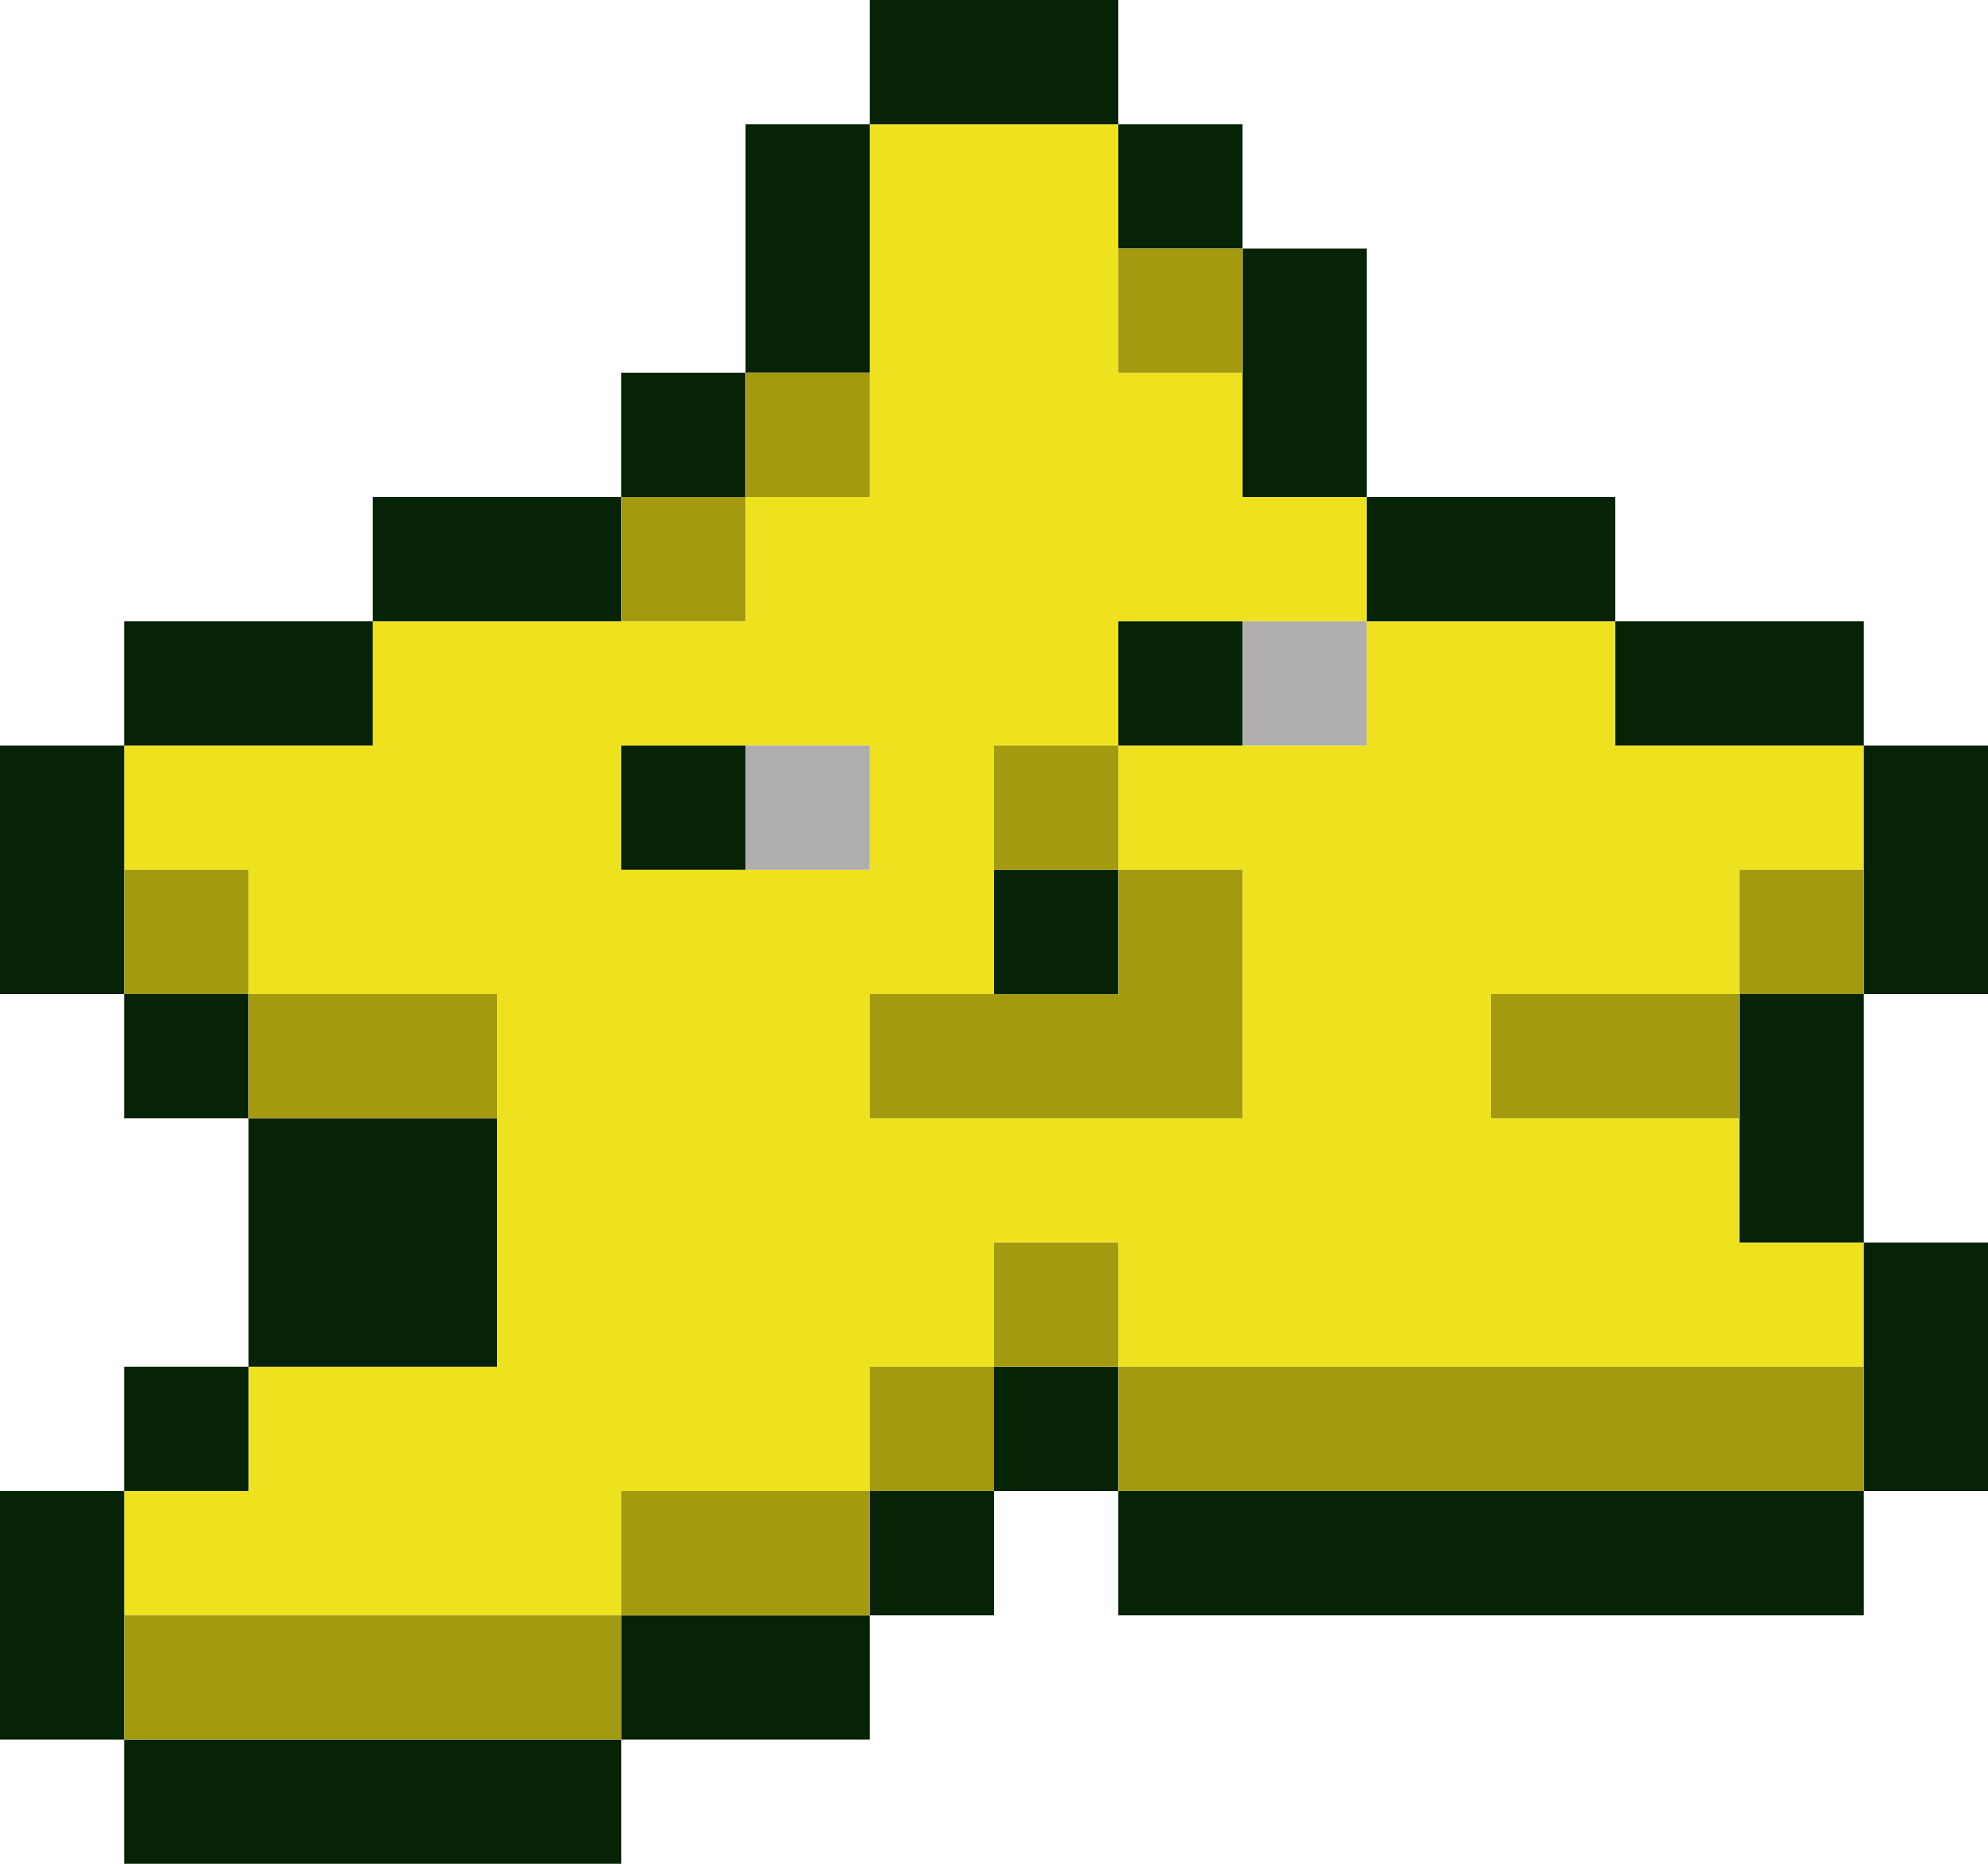
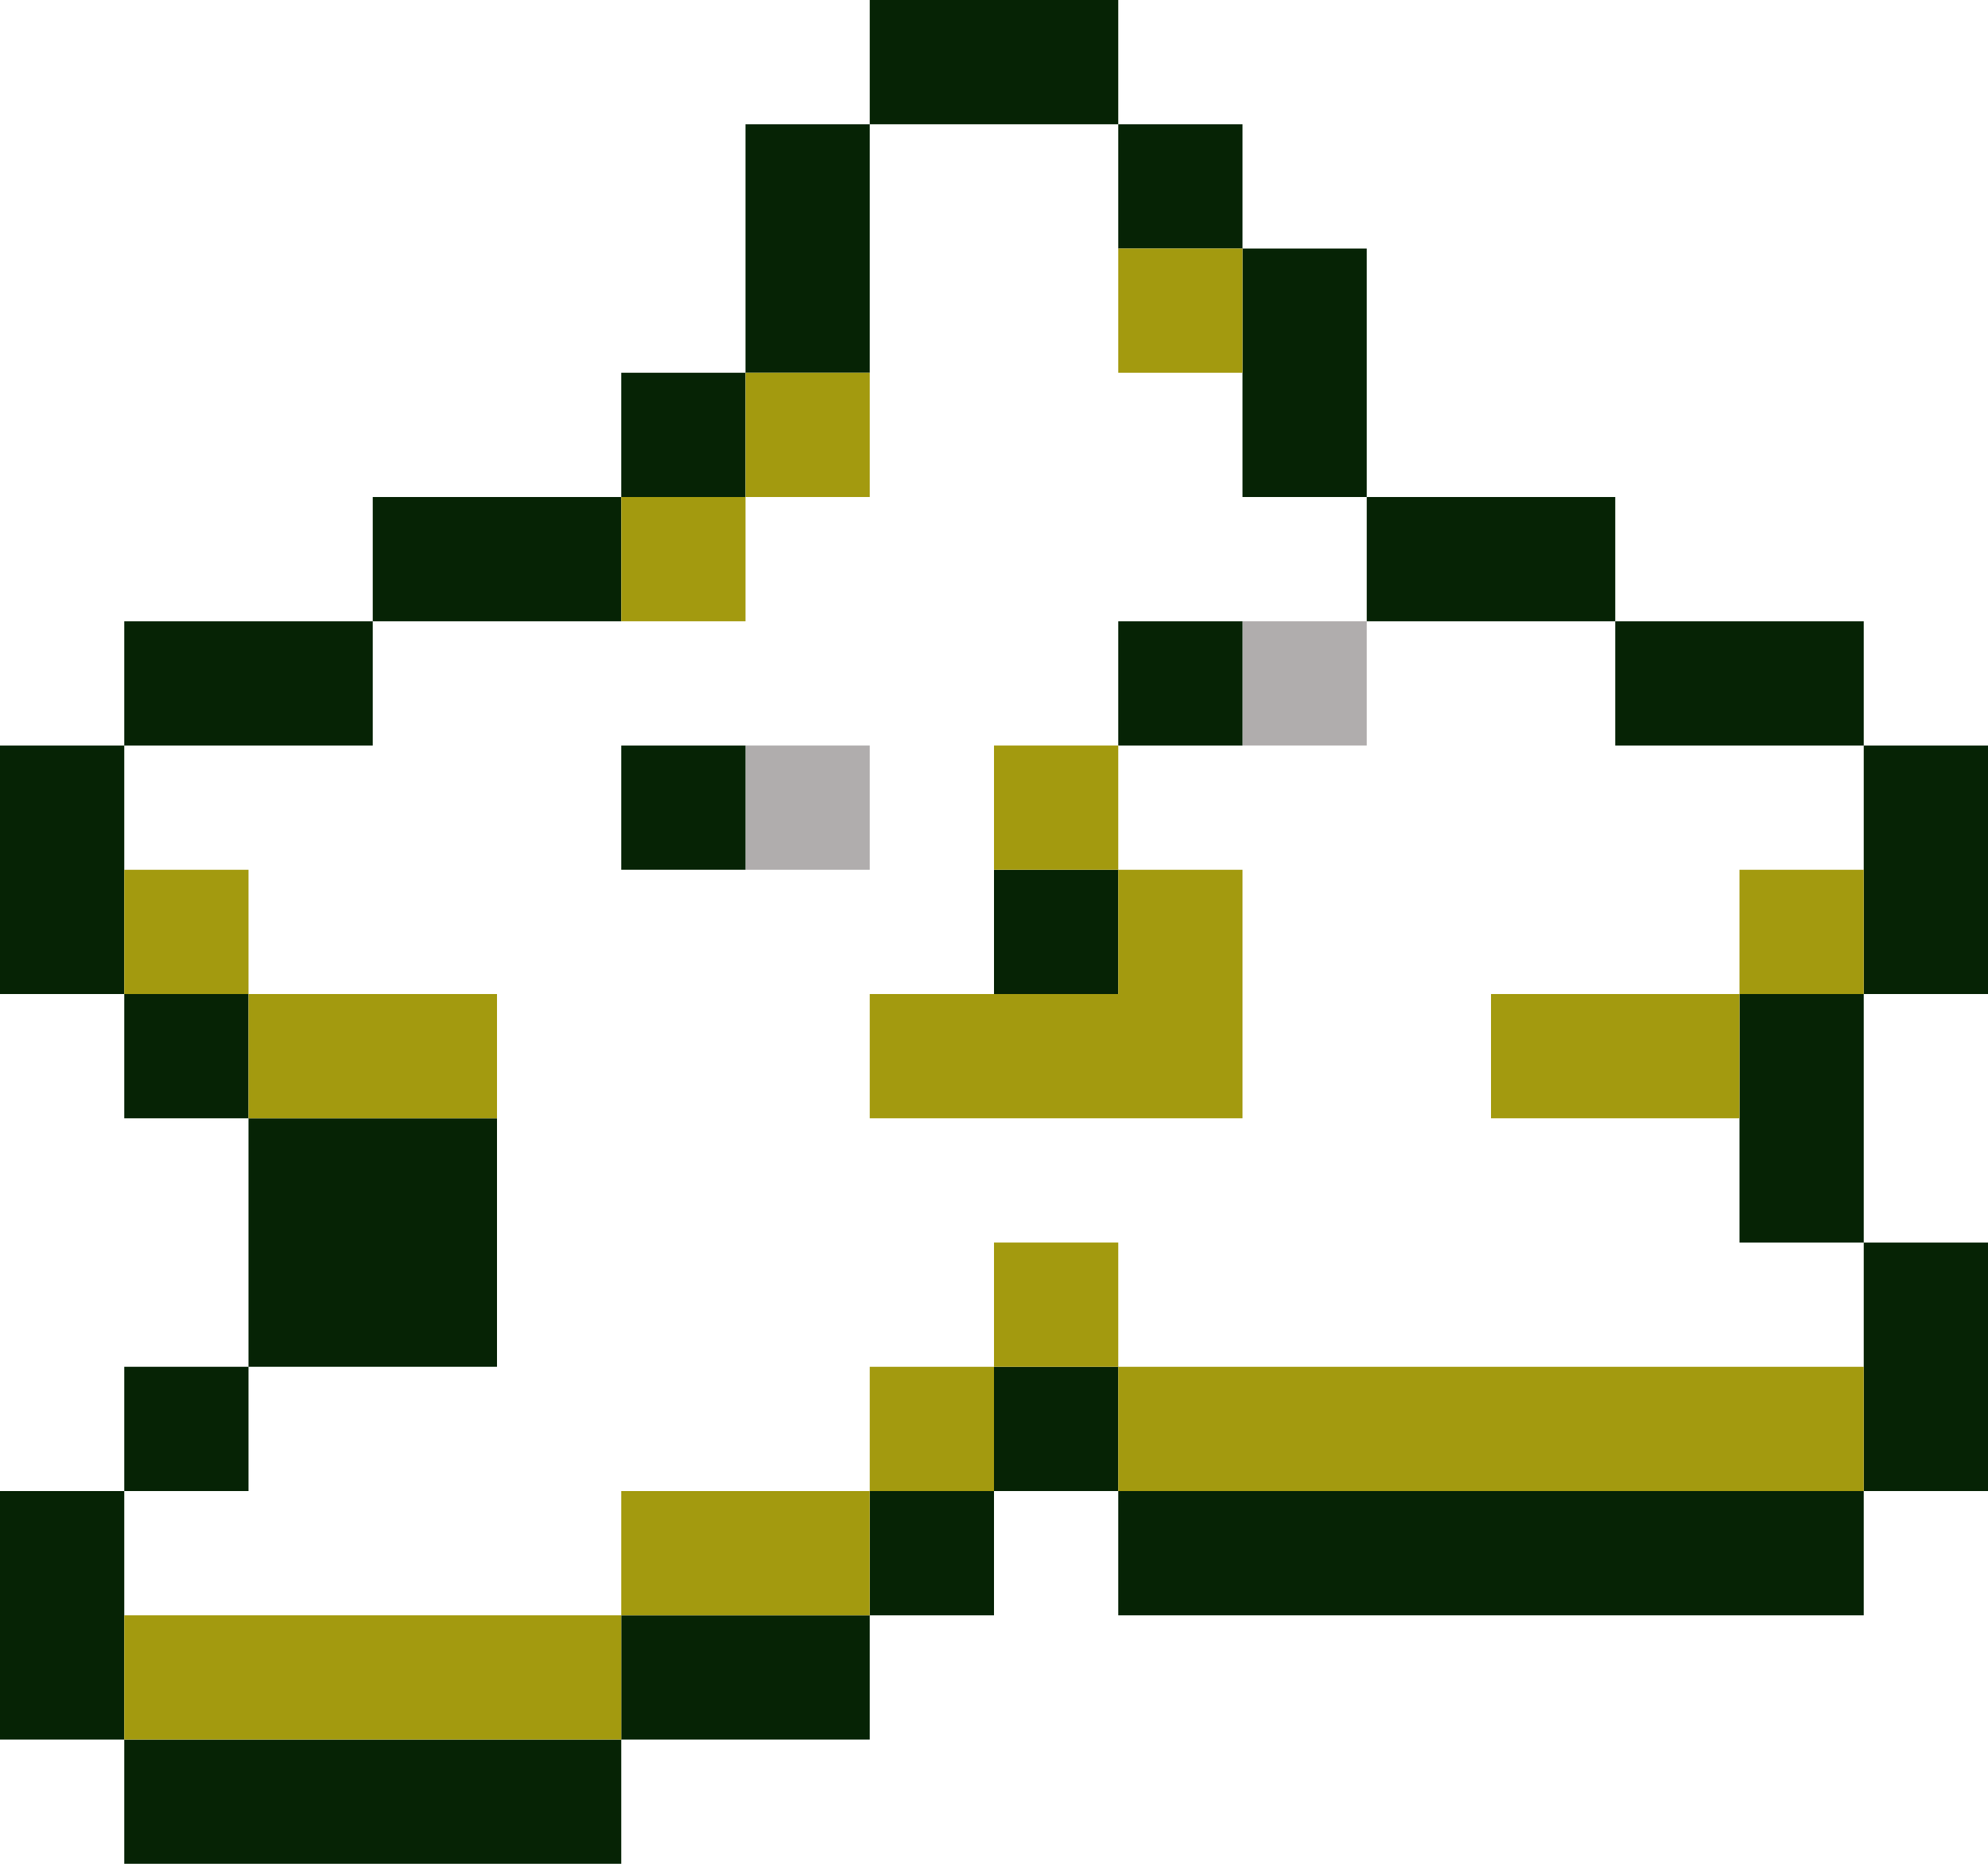
<svg xmlns="http://www.w3.org/2000/svg" height="15.0px" width="16.0px">
  <g transform="matrix(1.0, 0.0, 0.0, 1.0, 0.0, 0.0)">
-     <path d="M10.0 6.0 L11.0 6.0 11.0 5.0 10.0 5.0 9.0 5.0 9.0 6.0 10.0 6.0 M8.0 8.0 L7.0 8.0 7.0 9.0 10.0 9.0 10.0 7.0 9.0 7.0 9.0 6.0 8.0 6.0 8.0 7.0 8.0 8.0 M10.0 3.0 L10.0 4.0 11.0 4.0 11.0 5.0 13.0 5.0 13.0 6.0 15.0 6.0 15.0 7.0 14.0 7.0 14.0 8.0 12.0 8.0 12.0 9.0 14.0 9.0 14.0 10.0 15.0 10.0 15.0 11.0 9.0 11.0 9.0 10.0 8.0 10.0 8.0 11.0 7.0 11.0 7.0 12.0 5.0 12.0 5.0 13.0 1.0 13.0 1.0 12.0 2.0 12.0 2.0 11.0 4.0 11.0 4.0 9.0 4.0 8.0 2.0 8.0 2.0 7.0 1.0 7.0 1.0 6.0 3.0 6.0 3.0 5.0 5.0 5.0 6.0 5.0 6.0 4.0 7.0 4.0 7.0 3.0 7.0 1.0 9.0 1.0 9.0 2.0 9.0 3.0 10.0 3.0 M6.0 7.0 L7.0 7.0 7.0 6.0 6.0 6.0 5.0 6.0 5.0 7.0 6.0 7.0" fill="#eee21f" fill-rule="evenodd" stroke="none" />
    <path d="M11.0 5.0 L11.0 6.0 10.0 6.0 10.0 5.0 11.0 5.0 M6.0 6.0 L7.0 6.0 7.0 7.0 6.0 7.0 6.0 6.0" fill="#b0adad" fill-rule="evenodd" stroke="none" />
    <path d="M10.0 6.0 L9.0 6.0 9.0 5.0 10.0 5.0 10.0 6.0 M8.0 8.0 L8.0 7.0 9.0 7.0 9.0 8.0 8.0 8.0 M11.0 5.0 L11.0 4.0 10.0 4.0 10.0 3.0 10.0 2.0 9.0 2.0 9.0 1.0 7.0 1.0 7.0 3.0 6.0 3.0 6.0 1.0 7.0 1.0 7.0 0.0 9.0 0.0 9.0 1.0 10.0 1.0 10.0 2.0 11.0 2.0 11.0 4.0 13.0 4.0 13.0 5.0 15.0 5.0 15.0 6.0 13.0 6.0 13.0 5.0 11.0 5.0 M5.0 5.0 L3.0 5.0 3.0 6.0 1.0 6.0 1.0 7.0 1.0 8.0 2.0 8.0 2.0 9.0 4.0 9.0 4.0 11.0 2.0 11.0 2.0 12.0 1.0 12.0 1.0 13.0 1.0 14.0 5.0 14.0 5.0 13.0 7.0 13.0 7.0 12.0 8.0 12.0 8.0 11.0 9.0 11.0 9.0 12.0 15.0 12.0 15.0 11.0 15.0 10.0 14.0 10.0 14.0 9.0 14.0 8.0 15.0 8.0 15.0 7.0 15.0 6.0 16.0 6.0 16.0 8.0 15.0 8.0 15.0 10.0 16.0 10.0 16.0 12.0 15.0 12.0 15.0 13.0 9.0 13.0 9.0 12.0 8.0 12.0 8.0 13.0 7.0 13.0 7.0 14.0 5.0 14.0 5.0 15.0 1.0 15.0 1.0 14.0 0.0 14.0 0.0 12.0 1.0 12.0 1.0 11.0 2.0 11.0 2.0 9.0 1.0 9.0 1.0 8.0 0.0 8.0 0.0 6.0 1.0 6.0 1.0 5.0 3.0 5.0 3.0 4.0 5.0 4.0 5.0 3.0 6.0 3.0 6.0 4.0 5.0 4.0 5.0 5.0 M6.0 7.0 L5.0 7.0 5.0 6.0 6.0 6.0 6.0 7.0" fill="#062305" fill-rule="evenodd" stroke="none" />
    <path d="M9.0 6.0 L9.0 7.0 10.0 7.0 10.0 9.0 7.0 9.0 7.0 8.0 8.0 8.0 9.0 8.0 9.0 7.0 8.0 7.0 8.0 6.0 9.0 6.0 M10.0 3.0 L9.0 3.0 9.0 2.0 10.0 2.0 10.0 3.0 M7.0 3.0 L7.0 4.0 6.0 4.0 6.0 5.0 5.0 5.0 5.0 4.0 6.0 4.0 6.0 3.0 7.0 3.0 M1.0 7.0 L2.0 7.0 2.0 8.0 4.0 8.0 4.0 9.0 2.0 9.0 2.0 8.0 1.0 8.0 1.0 7.0 M1.0 13.0 L5.0 13.0 5.0 12.0 7.0 12.0 7.0 11.0 8.0 11.0 8.0 10.0 9.0 10.0 9.0 11.0 15.0 11.0 15.0 12.0 9.0 12.0 9.0 11.0 8.0 11.0 8.0 12.0 7.0 12.0 7.0 13.0 5.0 13.0 5.0 14.0 1.0 14.0 1.0 13.0 M14.0 9.0 L12.0 9.0 12.0 8.0 14.0 8.0 14.0 7.0 15.0 7.0 15.0 8.0 14.0 8.0 14.0 9.0" fill="#a39a0f" fill-rule="evenodd" stroke="none" />
  </g>
</svg>